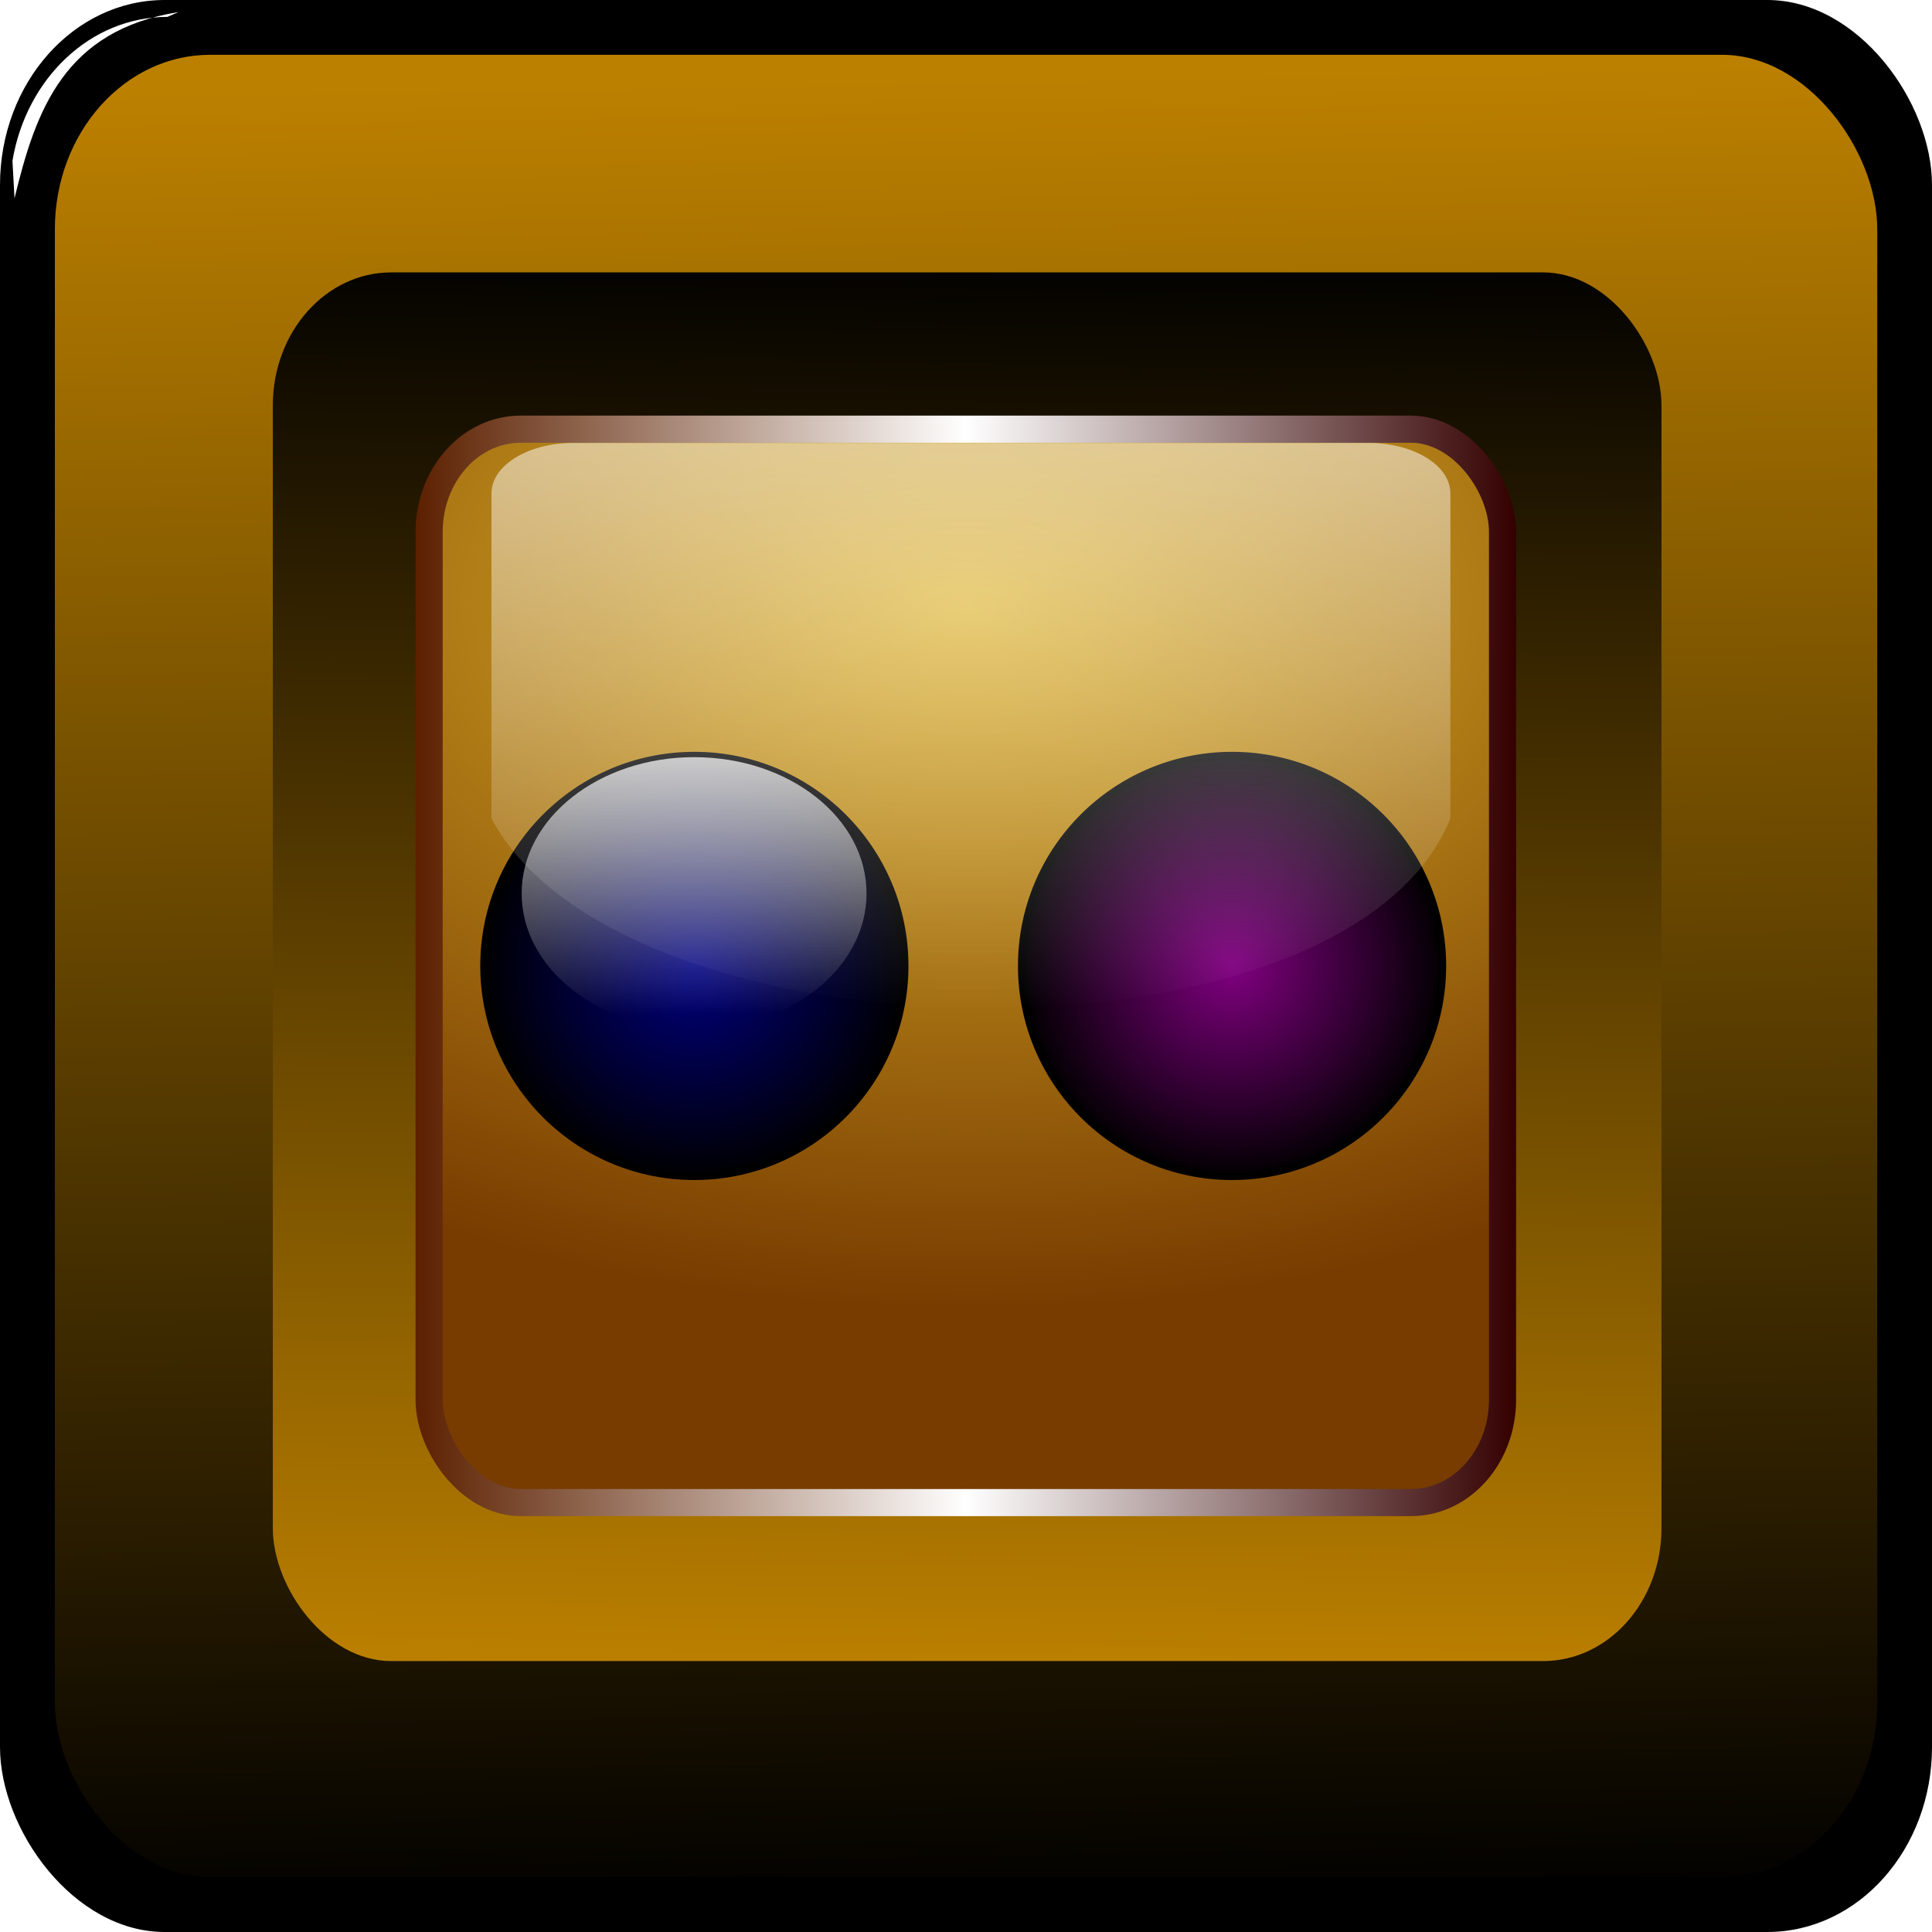
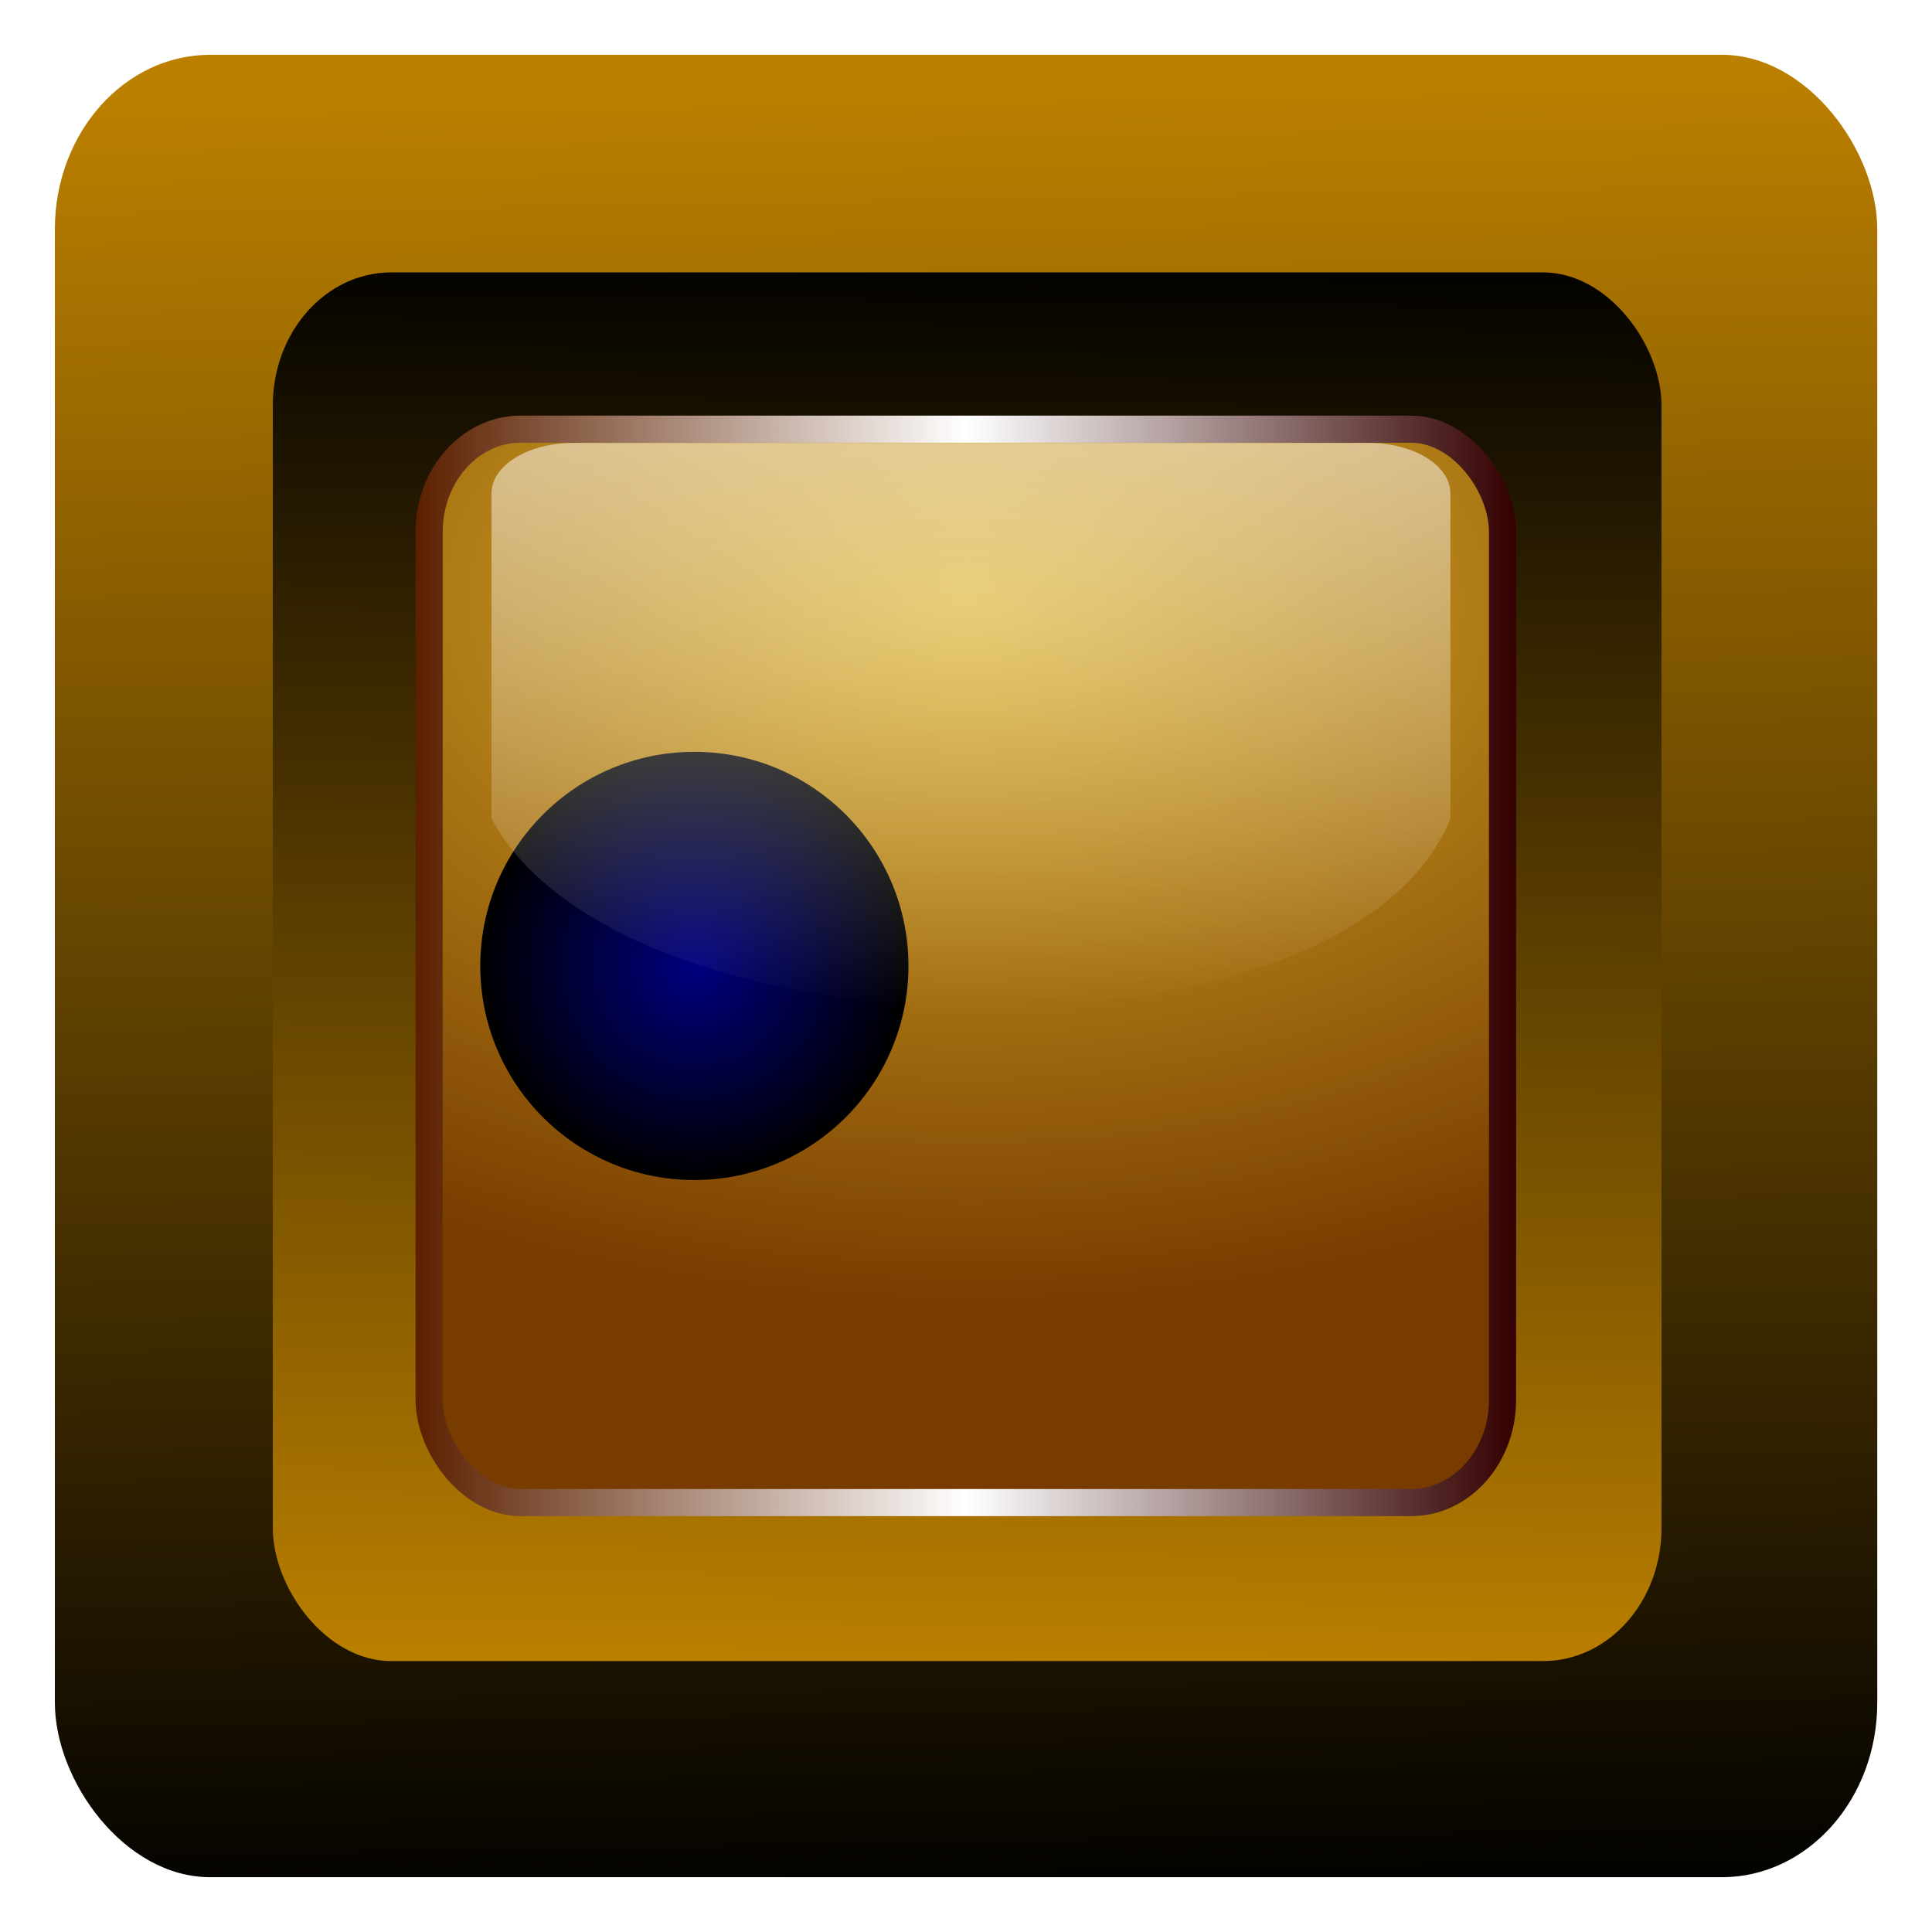
<svg xmlns="http://www.w3.org/2000/svg" xmlns:ns1="http://www.inkscape.org/namespaces/inkscape" xmlns:ns2="http://sodipodi.sourceforge.net/DTD/sodipodi-0.dtd" xmlns:xlink="http://www.w3.org/1999/xlink" id="svg2" ns1:export-filename="/home/fran/Imágenes/VECTORES/iconos.redes.sociales.flirk.png" viewBox="0 0 284.86 284.86" ns2:docname="_svgclean2.svg" ns1:export-xdpi="117" version="1.1" ns1:export-ydpi="117" ns1:version="0.48.3.1 r9886">
  <defs id="defs4">
    <linearGradient id="linearGradient34759">
      <stop id="stop34761" style="stop-color:#bc8000" offset="0" />
      <stop id="stop34763" style="stop-color:#000000" offset="1" />
    </linearGradient>
    <filter id="filter34745" ns1:collect="always" color-interpolation-filters="sRGB">
      <feGaussianBlur id="feGaussianBlur34747" stdDeviation="0.525" ns1:collect="always" />
    </filter>
    <filter id="filter34753" ns1:collect="always" color-interpolation-filters="sRGB">
      <feGaussianBlur id="feGaussianBlur34755" stdDeviation="2.687" ns1:collect="always" />
    </filter>
    <linearGradient id="linearGradient34767" y2="392.11" xlink:href="#linearGradient34759" gradientUnits="userSpaceOnUse" x2="371.74" y1="120.22" x1="367.14" ns1:collect="always" />
    <linearGradient id="linearGradient34775" y2="110.51" xlink:href="#linearGradient34759" gradientUnits="userSpaceOnUse" x2="371.74" y1="387.75" x1="368.52" ns1:collect="always" />
    <radialGradient id="radialGradient34809" gradientUnits="userSpaceOnUse" cy="169.43" cx="371.74" gradientTransform="matrix(2.065 .009 -.005 1.282 -395.02 -60.058)" r="137.75" ns1:collect="always">
      <stop id="stop34805" style="stop-color:#dcb028" offset="0" />
      <stop id="stop34807" style="stop-color:#783c00" offset="1" />
    </radialGradient>
    <linearGradient id="linearGradient34824" y2="257.56" gradientUnits="userSpaceOnUse" x2="372.45" y1="97.362" x1="372.45" ns1:collect="always">
      <stop id="stop34820" style="stop-color:#ffffff" offset="0" />
      <stop id="stop34822" style="stop-color:#ffffff;stop-opacity:0" offset="1" />
    </linearGradient>
    <linearGradient id="linearGradient34954" y2="251.31" gradientUnits="userSpaceOnUse" x2="509.48" y1="251.31" x1="233.99" ns1:collect="always">
      <stop id="stop34960" style="stop-color:#5c2000" offset="0" />
      <stop id="stop34962" style="stop-color:#ffffff" offset=".5" />
      <stop id="stop34964" style="stop-color:#340000" offset="1" />
    </linearGradient>
    <radialGradient id="radialGradient3669" gradientUnits="userSpaceOnUse" cy="59.148" cx="638.93" r="26.571" ns1:collect="always">
      <stop id="stop3673" style="stop-color:#800080" offset="0" />
      <stop id="stop3675" style="stop-color:#000000" offset="1" />
    </radialGradient>
    <radialGradient id="radialGradient3683" gradientUnits="userSpaceOnUse" cy="59.148" cx="638.93" r="26.571" ns1:collect="always">
      <stop id="stop3679" style="stop-color:#000080" offset="0" />
      <stop id="stop3681" style="stop-color:#000000" offset="1" />
    </radialGradient>
    <linearGradient id="linearGradient3705" y2="82.338" gradientUnits="userSpaceOnUse" y1="15.066" x2="639" x1="637.75" ns1:collect="always">
      <stop id="stop3701" style="stop-color:#ffffff" offset="0" />
      <stop id="stop3703" style="stop-color:#ffffff;stop-opacity:0" offset="1" />
    </linearGradient>
    <linearGradient id="linearGradient3022" y2="82.338" xlink:href="#linearGradient3705" gradientUnits="userSpaceOnUse" x2="639" y1="15.066" x1="637.75" ns1:collect="always" />
  </defs>
  <ns2:namedview id="base" bordercolor="#666666" ns1:pageshadow="2" ns1:window-y="0" pagecolor="#ffffff" ns1:window-maximized="0" ns1:zoom="2.8" ns1:window-x="0" ns1:window-height="645" showgrid="false" borderopacity="1.0" ns1:current-layer="layer1" ns1:cx="138.72539" ns1:cy="156.49711" ns1:snap-global="false" ns1:window-width="674" ns1:pageopacity="0.0" ns1:document-units="px">
    <ns1:grid id="grid3653" originy="-658.622px" type="xygrid" originx="-229.3px" />
  </ns2:namedview>
  <g id="layer1" ns1:label="Capa 1" ns1:groupmode="layer" transform="translate(-229.3,-108.88)">
-     <rect id="rect34656" style="fill-rule:evenodd;fill:#000000" rx="24.279" ry="27.275" height="284.86" width="284.86" y="108.88" x="229.3" />
    <rect id="rect34695" style="filter:url(#filter34753);fill-rule:evenodd;fill:url(#linearGradient34767)" rx="22.902" ry="25.728" height="268.7" width="268.7" y="116.96" x="237.39" />
-     <path id="rect34697" ns1:connector-curvature="0" ns2:nodetypes="ccccc" style="filter:url(#filter34745);fill-rule:evenodd;fill:#ffffff" d="m253.98 111.37c-11.387 0-20.813 9.107-22.844 21.219l0.304 5.536c3.144-13.069 7.362-24.776 24.183-27.469l-1.643 0.714z" />
    <rect id="rect34757" style="filter:url(#filter34753);fill-rule:evenodd;fill:url(#linearGradient34775)" transform="matrix(.762 0 0 .762 88.635 59.921)" rx="22.902" ry="25.728" height="268.7" width="268.7" y="116.96" x="237.39" />
    <rect id="rect34777" ry="25.728" style="fill-rule:evenodd;stroke:url(#linearGradient34954);stroke-width:6.79;fill:url(#radialGradient34809)" rx="22.902" transform="matrix(.589 0 0 .589 152.75 103.27)" height="268.7" width="268.7" y="116.96" x="237.39" />
    <path id="path3649" ns2:rx="26.071428" ns2:ry="26.071428" style="fill-rule:evenodd;stroke:#000000;stroke-width:1px;fill:url(#radialGradient3683)" ns2:type="arc" d="m665 59.148c0 14.399-11.673 26.071-26.071 26.071-14.399 0-26.071-11.673-26.071-26.071 0-14.399 11.673-26.071 26.071-26.071 14.399 0 26.071 11.673 26.071 26.071z" transform="matrix(1.188,0,0,1.188,-427.37,181.03)" ns2:cy="59.147896" ns2:cx="638.92859" />
-     <path id="path3651" ns2:rx="26.071428" ns2:ry="26.071428" style="fill-rule:evenodd;stroke:#000000;stroke-width:1px;fill:url(#radialGradient3669)" ns2:type="arc" d="m665 59.148c0 14.399-11.673 26.071-26.071 26.071-14.399 0-26.071-11.673-26.071-26.071 0-14.399 11.673-26.071 26.071-26.071 14.399 0 26.071 11.673 26.071 26.071z" transform="matrix(1.188,0,0,1.188,-348.09,181.03)" ns2:cy="59.147896" ns2:cx="638.92859" />
-     <path id="path3689" style="fill-rule:evenodd;fill:url(#linearGradient3022)" ns2:type="inkscape:offset" d="m638.94 33.062c-14.399 0-26.094 11.695-26.094 26.094s11.695 26.062 26.094 26.062c14.4 0.001 26.06-11.663 26.06-26.062s-11.66-26.094-26.06-26.094z" ns1:original="M 638.9375 33.0625 C 624.53865 33.0625 612.84375 44.757398 612.84375 59.15625 C 612.84375 73.555102 624.53865 85.21875 638.9375 85.21875 C 653.33635 85.21875 665 73.555102 665 59.15625 C 665 44.757398 653.33635 33.0625 638.9375 33.0625 z " transform="matrix(.975 0 0 .77 -291.31 195.06)" ns1:radius="0" />
-     <path id="path3707" style="fill:url(#linearGradient3022);fill-rule:evenodd" ns2:type="inkscape:offset" d="m638.94 33.062c-14.399 0-26.094 11.695-26.094 26.094s11.695 26.062 26.094 26.062c14.4 0.001 26.06-11.663 26.06-26.062s-11.66-26.094-26.06-26.094z" ns1:original="M 638.9375 33.0625 C 624.53865 33.0625 612.84375 44.757398 612.84375 59.15625 C 612.84375 73.555102 624.53865 85.21875 638.9375 85.21875 C 653.33635 85.21875 665 73.555102 665 59.15625 C 665 44.757398 653.33635 33.0625 638.9375 33.0625 z " transform="matrix(.975 0 0 .77 -212.38 195.06)" ns1:radius="0" />
    <path id="rect34813" ns1:connector-curvature="0" ns2:nodetypes="ccccccc" style="fill-rule:evenodd;fill:url(#linearGradient34824)" d="m313.81 174.19h117.29c6.676 0 12.051 3.323 12.051 7.451v47.916c-15.349 38.13-121.96 36.538-141.39 0v-47.916c0-4.128 5.375-7.451 12.051-7.451z" />
  </g>
</svg>